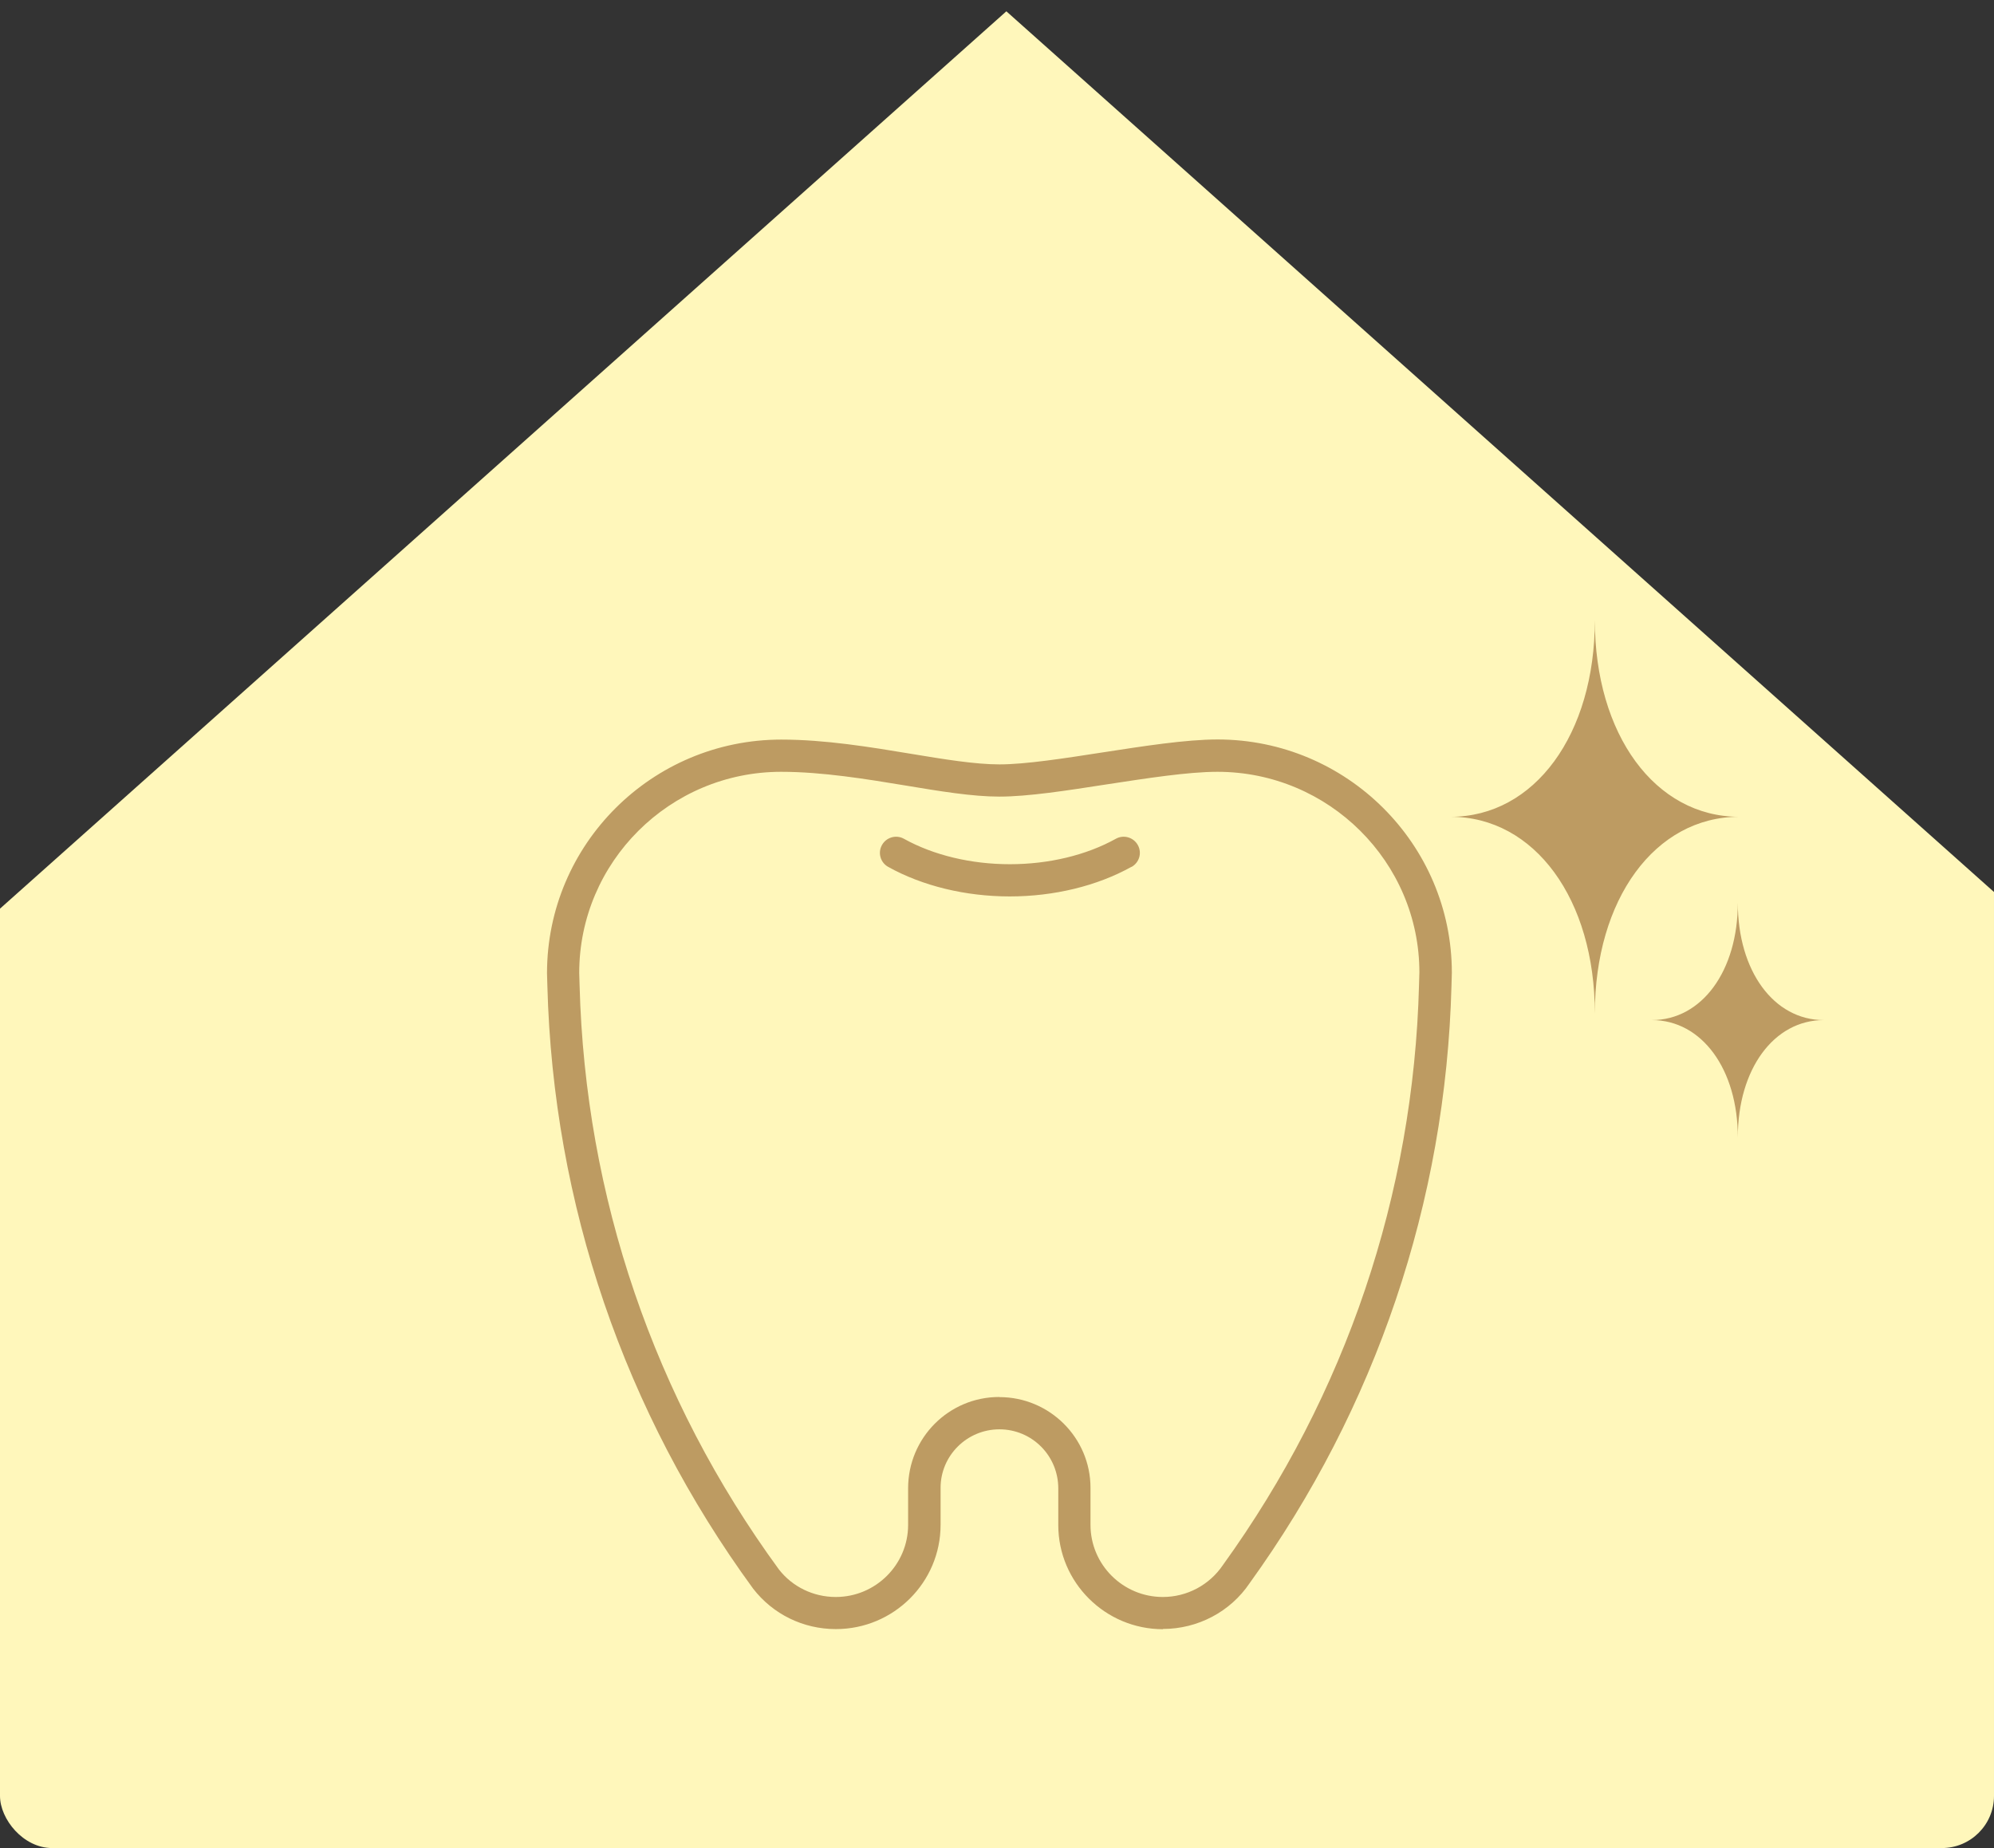
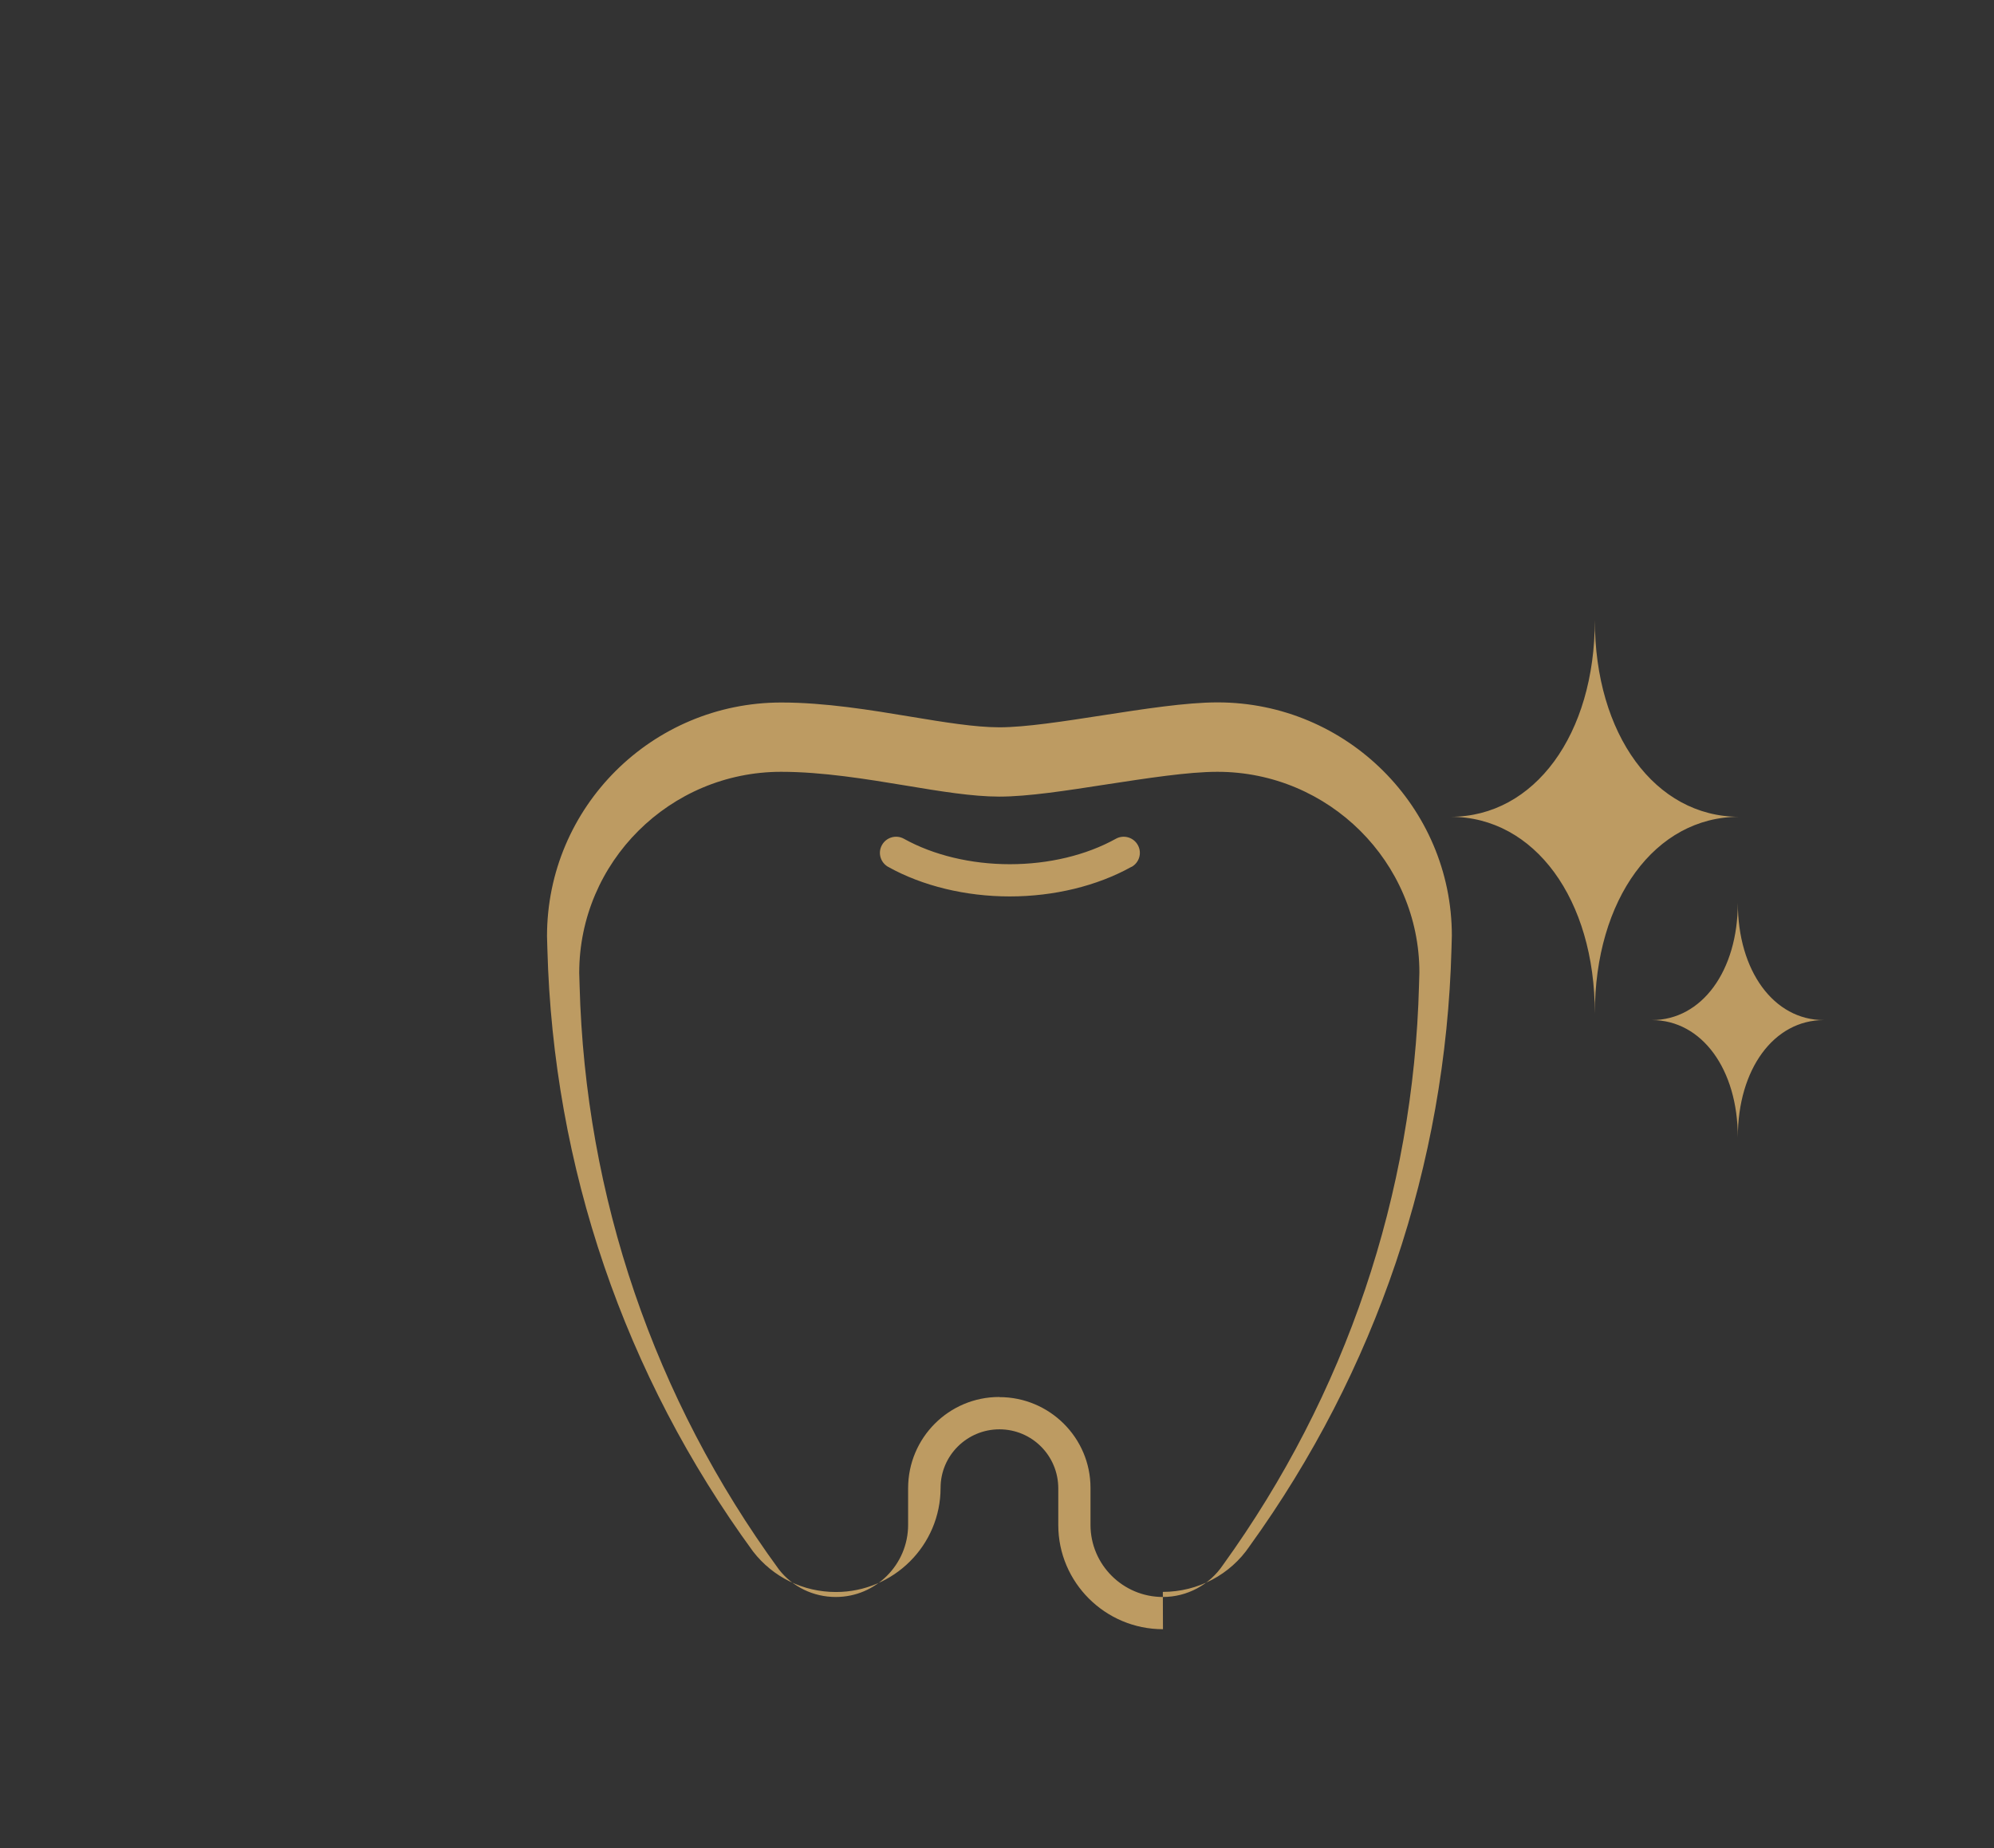
<svg xmlns="http://www.w3.org/2000/svg" id="_レイヤー_2" data-name="レイヤー 2" viewBox="0 0 164 152">
  <rect x="0" y="0" width="164" height="152" fill="#333333" stroke="none" />
  <defs>
    <style>
      .cls-1 {
        fill: none;
      }

      .cls-1, .cls-2, .cls-3 {
        stroke-width: 0px;
      }

      .cls-2 {
        fill: #bd9b62;
      }

      .cls-4 {
        clip-path: url(#clippath);
      }

      .cls-3 {
        fill: #fff7bb;
      }
    </style>
    <clipPath id="clippath">
-       <rect class="cls-1" width="164" height="152" rx="4.29" ry="4.29" />
-     </clipPath>
+       </clipPath>
  </defs>
  <g id="FV">
    <g>
      <g class="cls-4">
        <polygon class="cls-3" points="82.77 .93 -86.65 152 82.77 152 252.18 152 82.77 .93" />
      </g>
-       <path class="cls-2" d="m95.65,134c-4.75,0-8.61-3.85-8.61-8.57v-3.01c0-2.7-2.17-4.86-4.84-4.86s-4.84,2.16-4.84,4.81v3.05c0,4.73-3.86,8.57-8.61,8.57-2.68,0-5.17-1.21-6.81-3.33-10.6-14.51-16.44-31.63-16.92-49.56l-.03-1.05c0-10.62,8.64-19.22,19.27-19.22,3.61,0,7.36.62,10.67,1.17,2.71.45,5.28.87,7.27.87,2.14,0,5.35-.5,8.45-.98,3.38-.52,6.88-1.07,9.49-1.07,10.62,0,19.27,8.61,19.27,19.19l-.03,1.07c-.47,17.75-6.21,34.73-16.6,49.13-1.58,2.35-4.26,3.77-7.14,3.77Zm-13.45-19.09c4.13,0,7.49,3.35,7.49,7.46v3.05c0,3.27,2.67,5.93,5.95,5.93,1.99,0,3.84-.99,4.95-2.64,10.1-14,15.67-30.48,16.12-47.69l.03-1.04c0-9.08-7.45-16.5-16.61-16.5-2.41,0-5.8.53-9.08,1.03-3.35.52-6.51,1.01-8.86,1.01-2.21,0-4.88-.44-7.7-.91-3.21-.53-6.85-1.13-10.24-1.13-9.16,0-16.61,7.42-16.61,16.54l.03,1.02c.46,17.39,6.13,34,16.39,48.04,1.11,1.43,2.83,2.27,4.68,2.27,3.28,0,5.95-2.66,5.95-5.93v-3.01c0-4.16,3.36-7.51,7.49-7.51Zm10.87-43.61c.64-.36.87-1.16.51-1.8-.36-.64-1.17-.87-1.81-.51-2.43,1.35-5.52,2.09-8.71,2.09s-6.28-.74-8.71-2.09c-.64-.36-1.45-.13-1.81.51-.36.64-.13,1.44.51,1.8,2.82,1.57,6.37,2.43,10,2.43s7.18-.86,10-2.43Zm38.1-20.3c0,9.41-4.96,16.18-11.86,16.18,6.9,0,11.86,6.77,11.86,16.18,0-9.41,4.96-16.18,11.86-16.18-6.9,0-11.86-6.77-11.86-16.18Zm11.76,23.25c0,5.61-2.96,9.65-7.07,9.65,4.11,0,7.07,4.04,7.07,9.65,0-5.61,2.96-9.65,7.07-9.65-4.11,0-7.07-4.04-7.07-9.65Z" />
+       <path class="cls-2" d="m95.65,134c-4.75,0-8.61-3.85-8.61-8.57v-3.01c0-2.7-2.17-4.86-4.84-4.86s-4.84,2.16-4.84,4.81c0,4.73-3.86,8.57-8.61,8.57-2.68,0-5.17-1.21-6.81-3.33-10.6-14.51-16.44-31.63-16.92-49.56l-.03-1.05c0-10.62,8.64-19.22,19.27-19.22,3.61,0,7.36.62,10.67,1.17,2.71.45,5.28.87,7.27.87,2.14,0,5.35-.5,8.45-.98,3.38-.52,6.88-1.07,9.49-1.07,10.62,0,19.27,8.61,19.27,19.19l-.03,1.07c-.47,17.75-6.21,34.73-16.6,49.13-1.58,2.35-4.26,3.77-7.14,3.77Zm-13.45-19.09c4.13,0,7.49,3.35,7.49,7.46v3.05c0,3.27,2.67,5.93,5.95,5.93,1.99,0,3.84-.99,4.95-2.64,10.1-14,15.67-30.48,16.12-47.69l.03-1.04c0-9.08-7.45-16.5-16.61-16.5-2.41,0-5.8.53-9.08,1.03-3.35.52-6.51,1.01-8.86,1.01-2.21,0-4.88-.44-7.7-.91-3.21-.53-6.85-1.13-10.24-1.13-9.16,0-16.61,7.42-16.61,16.54l.03,1.02c.46,17.39,6.13,34,16.39,48.04,1.11,1.43,2.83,2.27,4.68,2.27,3.28,0,5.95-2.66,5.95-5.93v-3.01c0-4.16,3.36-7.51,7.49-7.51Zm10.87-43.61c.64-.36.87-1.16.51-1.8-.36-.64-1.17-.87-1.81-.51-2.43,1.35-5.52,2.09-8.71,2.09s-6.28-.74-8.71-2.09c-.64-.36-1.45-.13-1.81.51-.36.64-.13,1.44.51,1.8,2.82,1.57,6.37,2.43,10,2.43s7.18-.86,10-2.43Zm38.1-20.3c0,9.41-4.96,16.18-11.86,16.18,6.9,0,11.86,6.77,11.86,16.18,0-9.41,4.96-16.18,11.86-16.18-6.9,0-11.86-6.77-11.86-16.18Zm11.76,23.25c0,5.61-2.96,9.65-7.07,9.65,4.11,0,7.07,4.04,7.07,9.65,0-5.61,2.96-9.65,7.07-9.65-4.11,0-7.07-4.04-7.07-9.65Z" />
    </g>
  </g>
</svg>